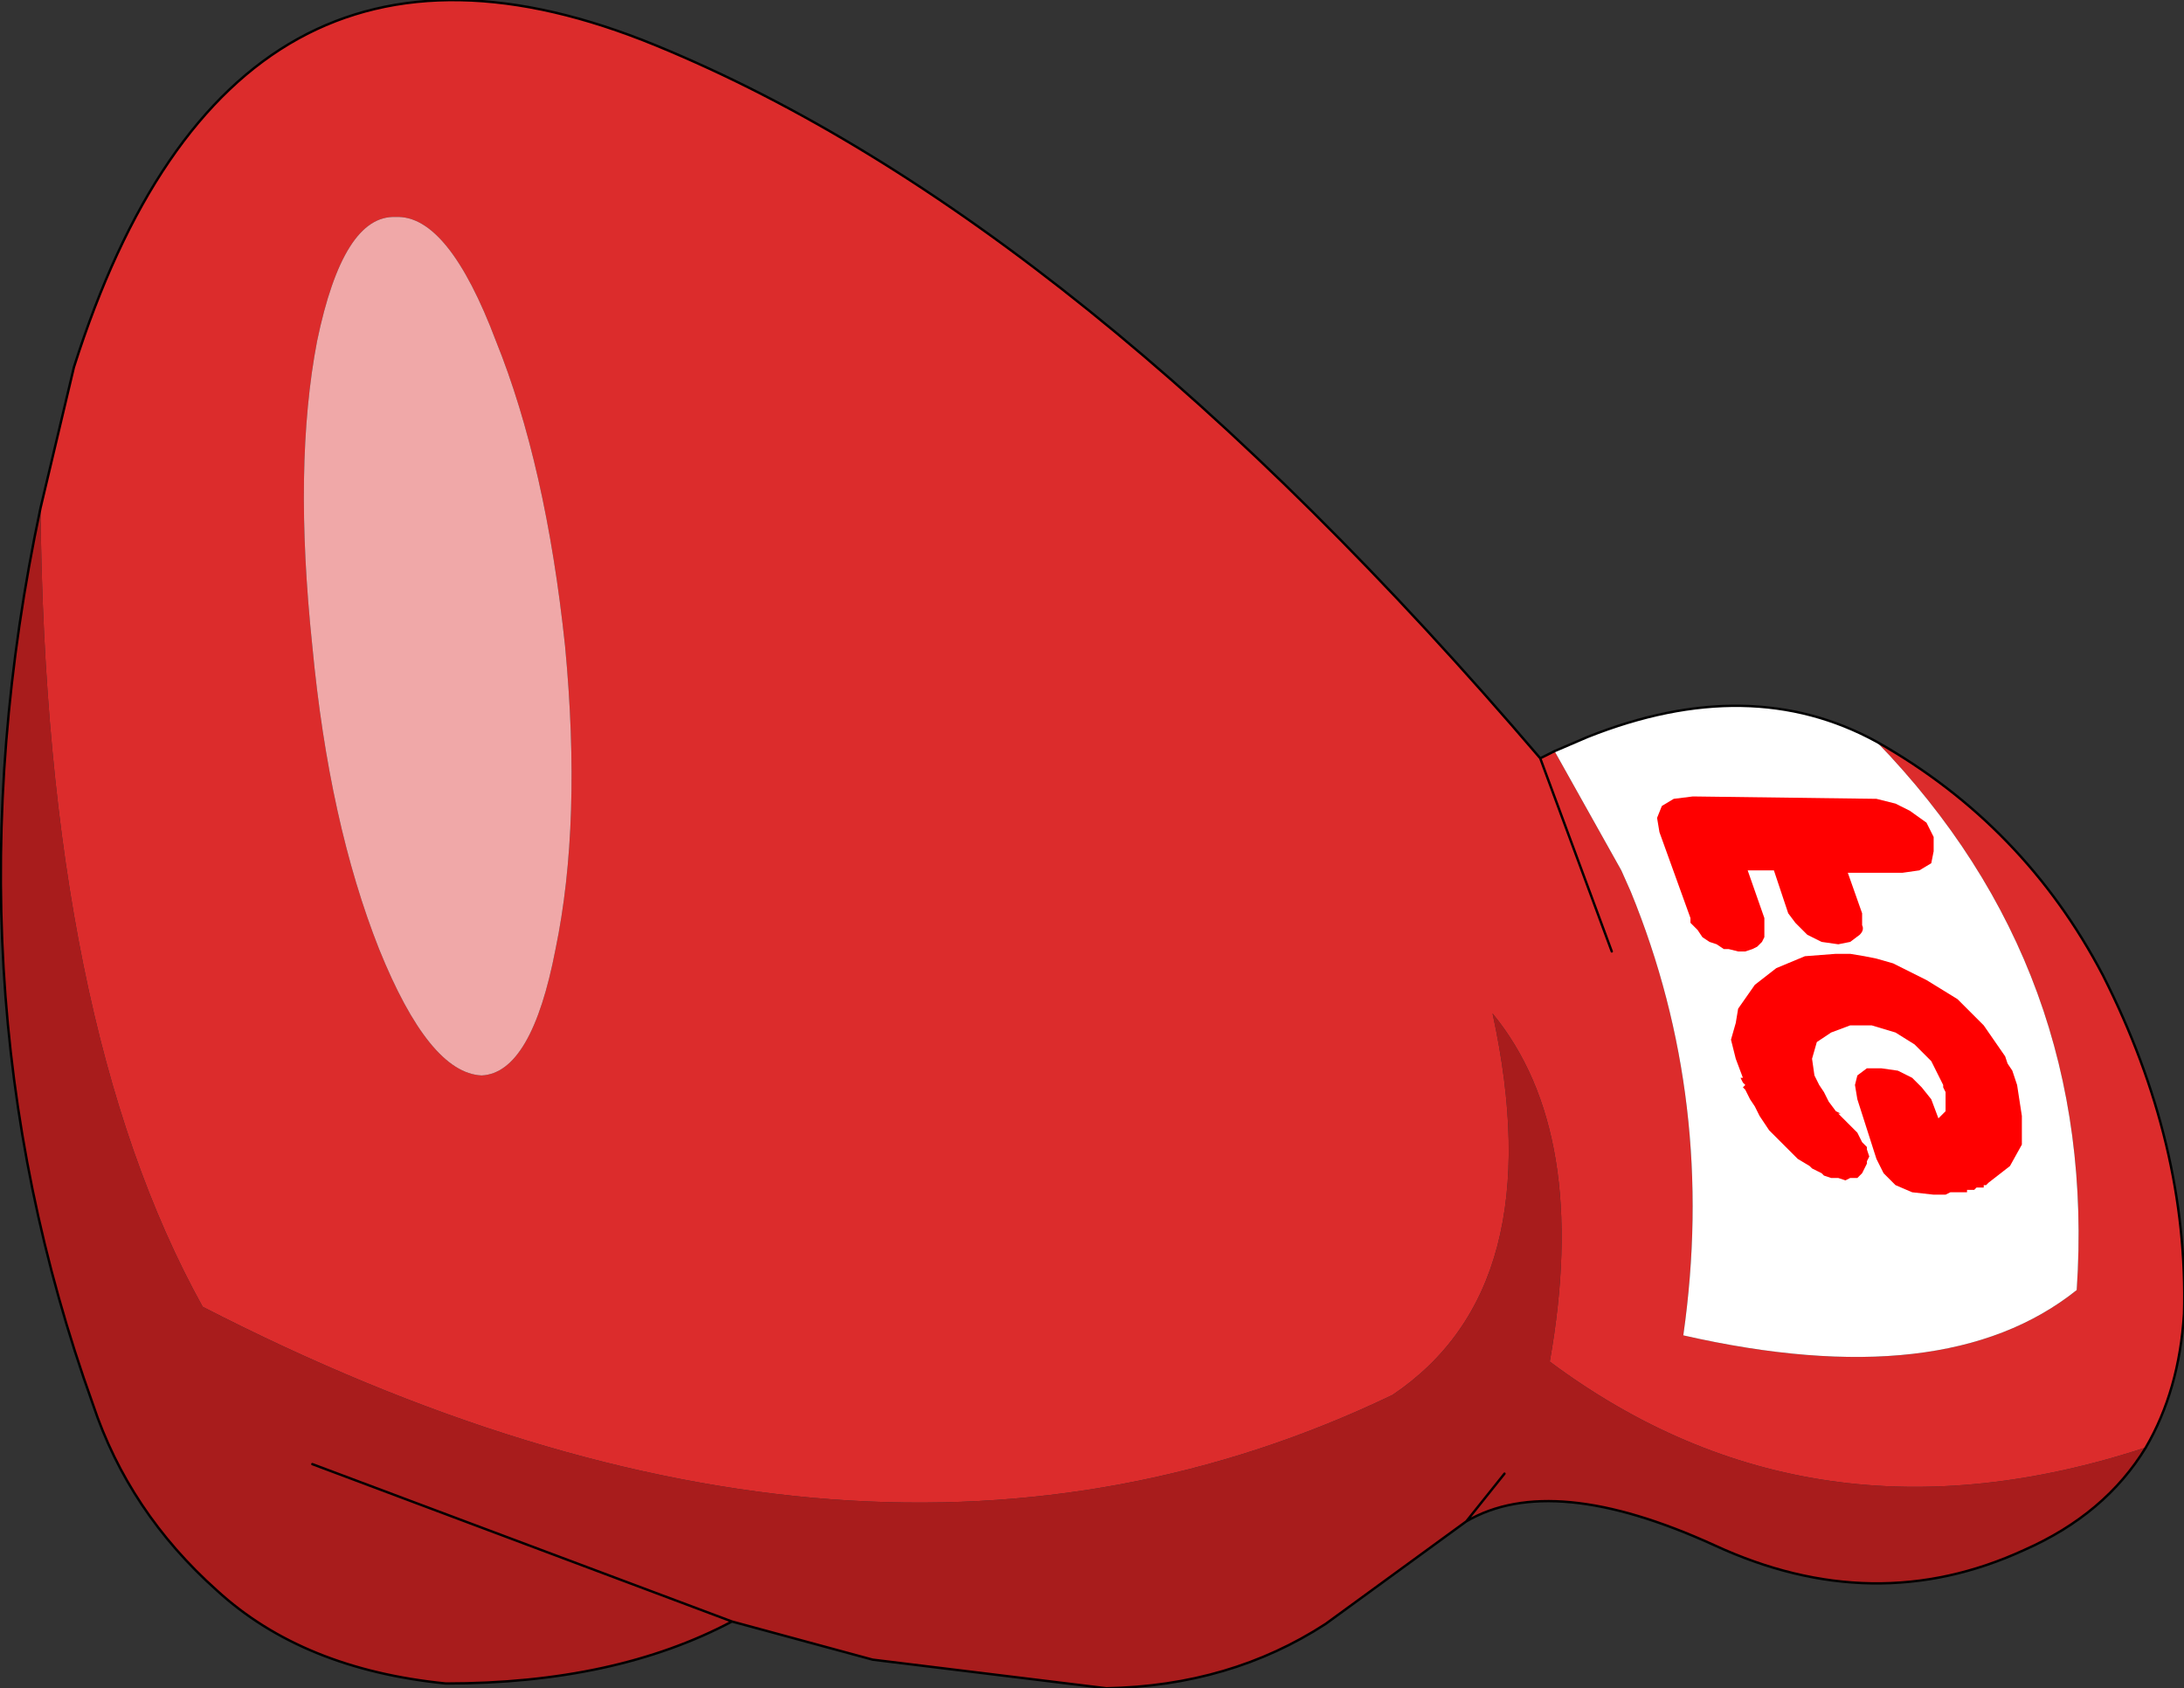
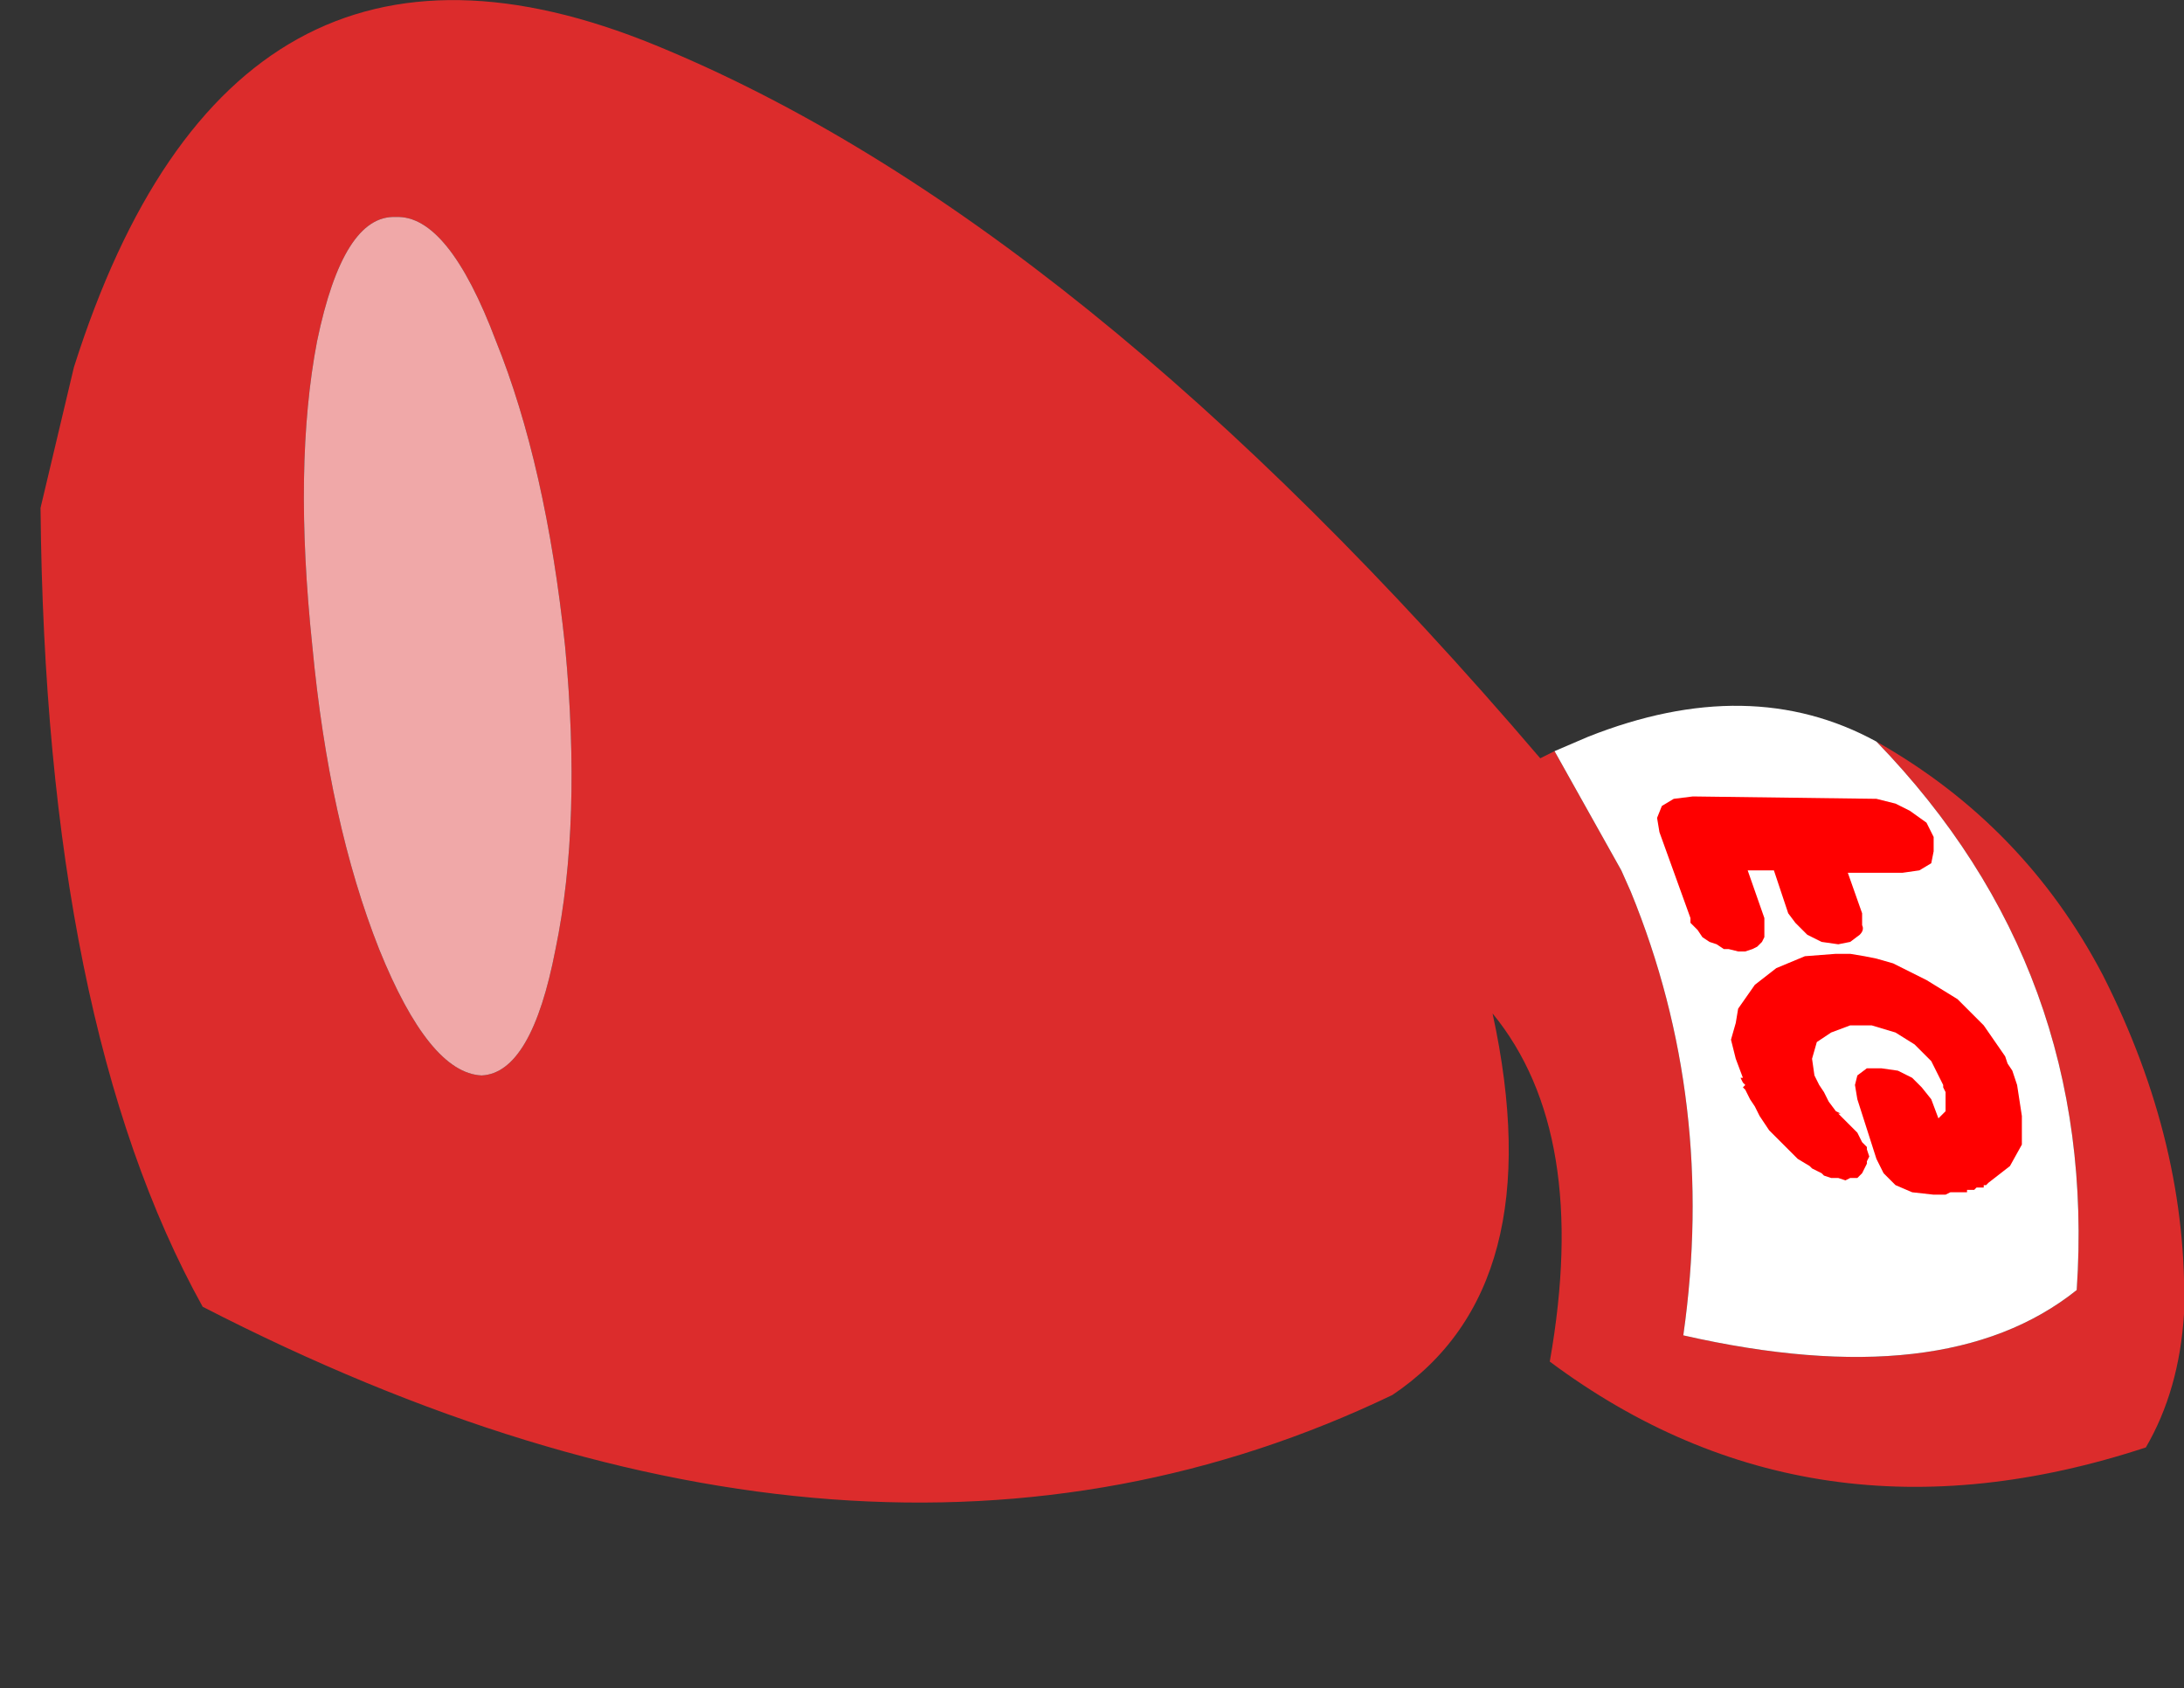
<svg xmlns="http://www.w3.org/2000/svg" height="35.4px" width="45.8px">
  <rect width="100%" height="100%" fill="#333333" stroke="none" />
  <g transform="matrix(1.0, 0.0, 0.0, 1.0, 41.6, 23.85)">
    <path d="M-31.2 -16.7 Q-32.2 -19.35 -33.3 -19.3 -34.4 -19.35 -34.95 -16.7 -35.45 -14.1 -35.05 -10.3 -34.7 -6.6 -33.65 -3.95 -32.6 -1.35 -31.5 -1.3 -30.45 -1.35 -29.95 -3.95 -29.4 -6.6 -29.75 -10.3 -30.15 -14.1 -31.2 -16.7 M-40.75 -13.2 L-40.05 -16.15 Q-36.75 -26.55 -27.85 -22.9 -18.95 -19.25 -9.3 -7.95 L-9.0 -8.1 -7.6 -5.6 -7.4 -5.15 Q-5.6 -0.75 -6.3 4.15 -0.8 5.4 1.95 3.2 2.4 -3.5 -2.25 -8.3 0.85 -6.55 2.5 -3.4 4.3 0.15 4.2 3.7 4.1 5.3 3.4 6.5 -3.6 8.8 -9.1 4.7 -8.25 -0.1 -10.3 -2.6 -9.05 3.15 -12.4 5.4 -23.45 10.7 -37.35 3.55 -40.65 -2.4 -40.75 -13.2 M-7.8 -3.9 L-9.3 -7.95 -7.8 -3.9" fill="#dc2c2c" fill-rule="evenodd" stroke="none" />
    <path d="M-31.2 -16.7 Q-30.15 -14.1 -29.75 -10.3 -29.4 -6.6 -29.95 -3.95 -30.45 -1.35 -31.5 -1.3 -32.6 -1.35 -33.65 -3.95 -34.7 -6.6 -35.05 -10.3 -35.45 -14.1 -34.95 -16.7 -34.4 -19.35 -33.3 -19.3 -32.2 -19.35 -31.2 -16.7" fill="#f0a8a8" fill-rule="evenodd" stroke="none" />
    <path d="M-9.0 -8.1 L-8.3 -8.4 Q-4.9 -9.75 -2.25 -8.3 2.4 -3.5 1.95 3.2 -0.8 5.4 -6.3 4.15 -5.6 -0.75 -7.4 -5.15 L-7.6 -5.6 -9.0 -8.1" fill="#ffffff" fill-rule="evenodd" stroke="none" />
-     <path d="M3.4 6.5 Q2.55 7.9 0.85 8.65 -2.3 10.1 -5.65 8.55 -9.05 7.0 -10.85 8.05 L-13.8 10.2 Q-15.8 11.5 -18.4 11.55 L-23.3 10.95 -26.25 10.15 Q-28.7 11.45 -32.25 11.45 -35.25 11.15 -37.05 9.5 -38.9 7.85 -39.65 5.6 -42.85 -3.3 -40.75 -13.2 -40.65 -2.4 -37.35 3.55 -23.45 10.7 -12.4 5.4 -9.05 3.15 -10.3 -2.6 -8.25 -0.1 -9.1 4.7 -3.6 8.8 3.4 6.5 M-35.05 6.85 L-26.25 10.15 -35.05 6.85 M-10.05 7.05 L-10.45 7.55 -10.85 8.05 -10.45 7.55 -10.05 7.05" fill="#a81c1c" fill-rule="evenodd" stroke="none" />
-     <path d="M-40.75 -13.2 L-40.05 -16.15 Q-36.75 -26.55 -27.85 -22.9 -18.95 -19.25 -9.3 -7.95 L-9.0 -8.1 -8.3 -8.4 Q-4.9 -9.75 -2.25 -8.3 0.85 -6.55 2.5 -3.4 4.3 0.15 4.2 3.7 4.1 5.3 3.4 6.5 2.55 7.9 0.85 8.65 -2.3 10.1 -5.65 8.55 -9.05 7.0 -10.85 8.05 L-13.8 10.2 Q-15.8 11.5 -18.4 11.55 L-23.3 10.95 -26.25 10.15 Q-28.7 11.45 -32.25 11.45 -35.25 11.15 -37.05 9.5 -38.9 7.85 -39.65 5.6 -42.85 -3.3 -40.75 -13.2 M-9.3 -7.95 L-7.8 -3.9 M-10.85 8.05 L-10.45 7.55 -10.05 7.05 M-26.25 10.15 L-35.05 6.85" fill="none" stroke="#000000" stroke-linecap="round" stroke-linejoin="round" stroke-width="0.05" />
    <path d="M-5.05 -1.15 L-5.0 -1.1 -5.05 -1.05 -5.0 -1.0 -4.9 -0.8 -4.8 -0.65 -4.7 -0.45 -4.6 -0.3 -4.5 -0.15 -4.3 0.05 -4.2 0.15 -4.05 0.3 -3.9 0.45 -3.65 0.6 -3.6 0.65 -3.5 0.7 -3.4 0.75 -3.35 0.8 -3.2 0.85 -3.1 0.85 -3.05 0.85 -2.9 0.9 -2.8 0.85 -2.65 0.85 -2.55 0.75 -2.5 0.65 -2.45 0.55 -2.45 0.5 -2.4 0.4 -2.45 0.25 -2.45 0.2 -2.55 0.1 -2.6 0.0 -2.65 -0.1 -2.95 -0.4 -3.0 -0.45 -3.05 -0.5 -3.0 -0.5 -3.1 -0.55 -3.25 -0.75 -3.35 -0.95 -3.45 -1.1 -3.55 -1.3 -3.6 -1.65 -3.5 -2.0 -3.2 -2.2 -2.8 -2.35 -2.7 -2.35 -2.65 -2.35 -2.6 -2.35 -2.5 -2.35 -2.45 -2.35 -2.4 -2.35 -2.35 -2.35 -1.85 -2.2 -1.45 -1.95 -1.1 -1.6 -0.9 -1.2 -0.85 -1.1 -0.85 -1.05 -0.8 -0.95 -0.8 -0.85 -0.8 -0.7 -0.8 -0.55 -0.9 -0.45 -0.95 -0.4 -1.1 -0.8 -1.3 -1.05 -1.5 -1.25 -1.8 -1.4 -2.15 -1.45 -2.45 -1.45 -2.65 -1.3 -2.7 -1.1 -2.65 -0.8 -2.25 0.45 -2.1 0.75 -1.85 1.0 -1.5 1.15 -1.05 1.2 -0.95 1.2 -0.8 1.2 -0.7 1.15 -0.55 1.15 -0.5 1.15 -0.4 1.15 -0.35 1.15 -0.35 1.1 -0.25 1.1 -0.2 1.1 -0.15 1.05 -0.1 1.05 0.0 1.05 0.0 1.0 0.05 1.0 0.1 0.95 0.55 0.6 0.8 0.15 0.8 -0.45 0.7 -1.1 0.65 -1.25 0.6 -1.4 0.5 -1.55 0.45 -1.7 0.0 -2.35 -0.55 -2.9 -1.2 -3.3 -1.9 -3.65 -2.25 -3.75 -2.5 -3.8 -2.8 -3.85 -3.1 -3.85 -3.75 -3.8 -4.35 -3.55 -4.8 -3.2 -5.15 -2.7 -5.2 -2.4 -5.3 -2.05 -5.2 -1.65 -5.05 -1.25 -5.1 -1.25 -5.05 -1.15 M-6.75 -6.95 L-6.85 -6.7 -6.8 -6.4 -6.15 -4.6 -6.15 -4.5 -6.0 -4.35 -5.9 -4.2 -5.75 -4.1 -5.6 -4.05 -5.45 -3.95 -5.35 -3.95 -5.15 -3.9 -5.0 -3.9 -4.85 -3.95 -4.75 -4.0 -4.65 -4.1 -4.6 -4.2 -4.6 -4.35 -4.6 -4.45 -4.6 -4.6 -4.95 -5.6 -4.4 -5.6 -4.1 -4.7 -3.95 -4.5 -3.7 -4.25 -3.4 -4.1 -3.05 -4.05 -2.8 -4.1 -2.6 -4.25 Q-2.5 -4.35 -2.55 -4.45 L-2.55 -4.7 -2.85 -5.55 -1.7 -5.55 -1.35 -5.6 -1.1 -5.75 -1.05 -6.0 -1.05 -6.3 -1.2 -6.6 -1.55 -6.85 -1.85 -7.0 -2.25 -7.1 -6.1 -7.15 -6.5 -7.1 -6.75 -6.95" fill="#ff0000" fill-rule="evenodd" stroke="none" />
  </g>
</svg>